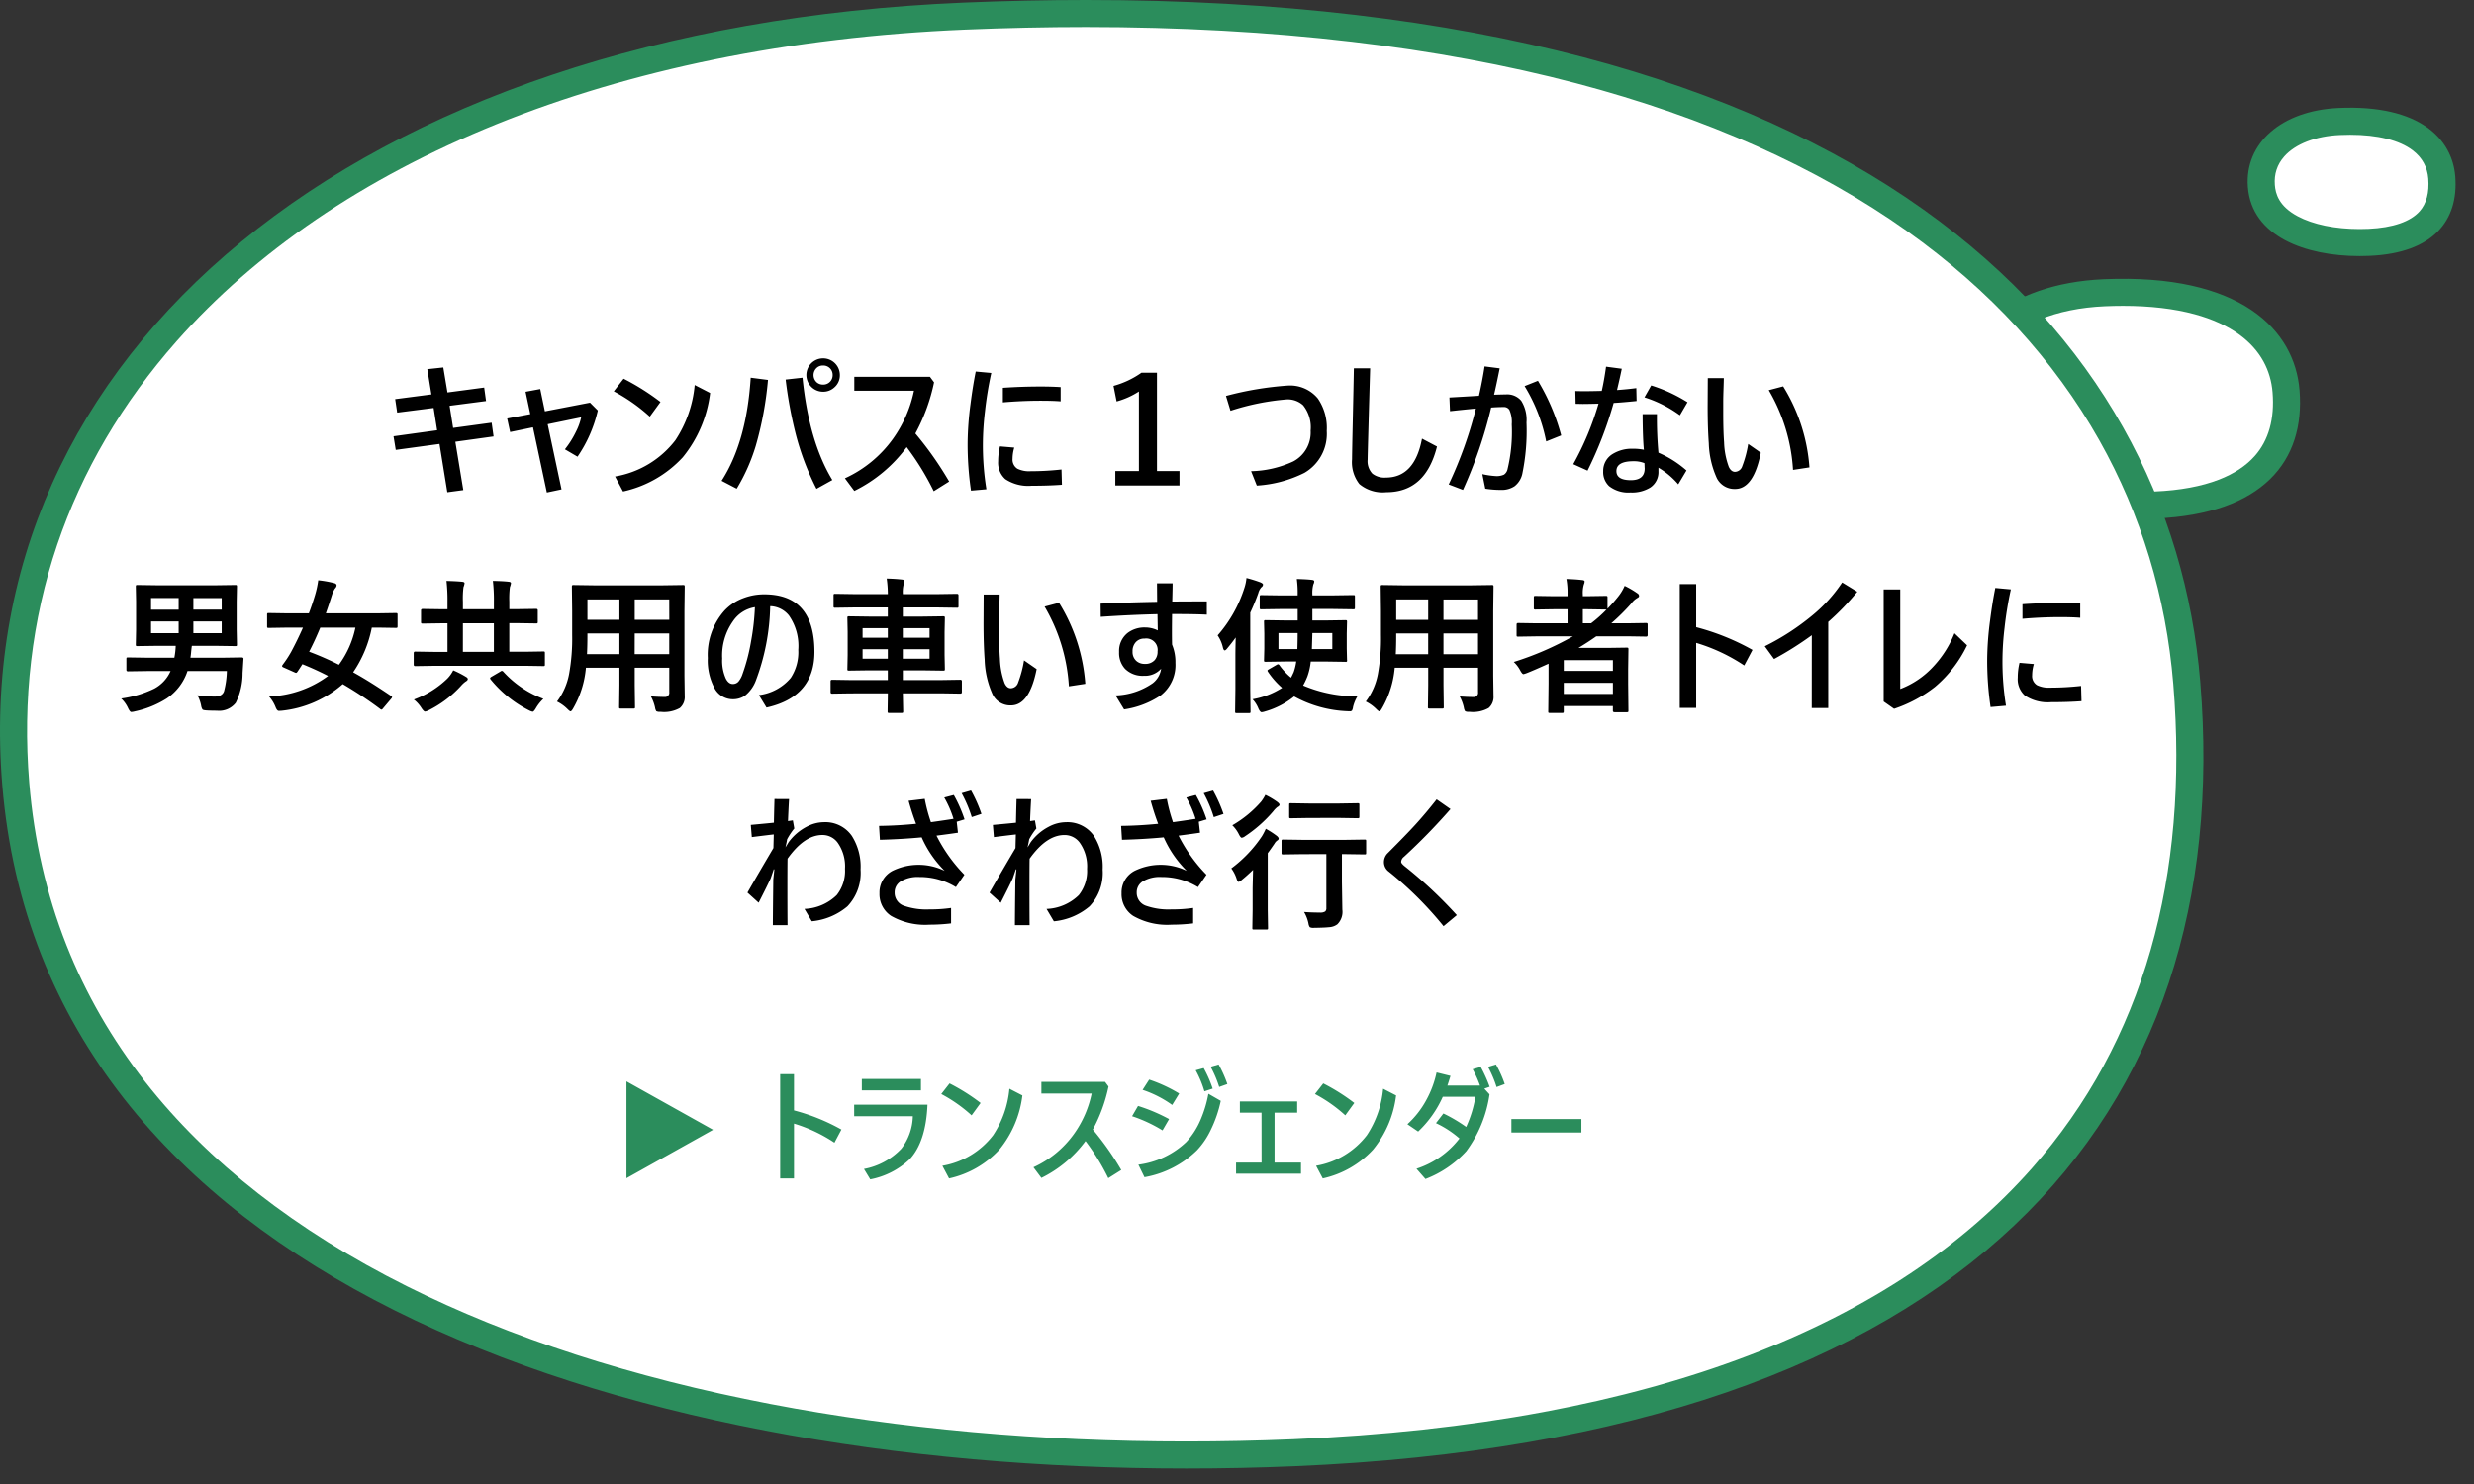
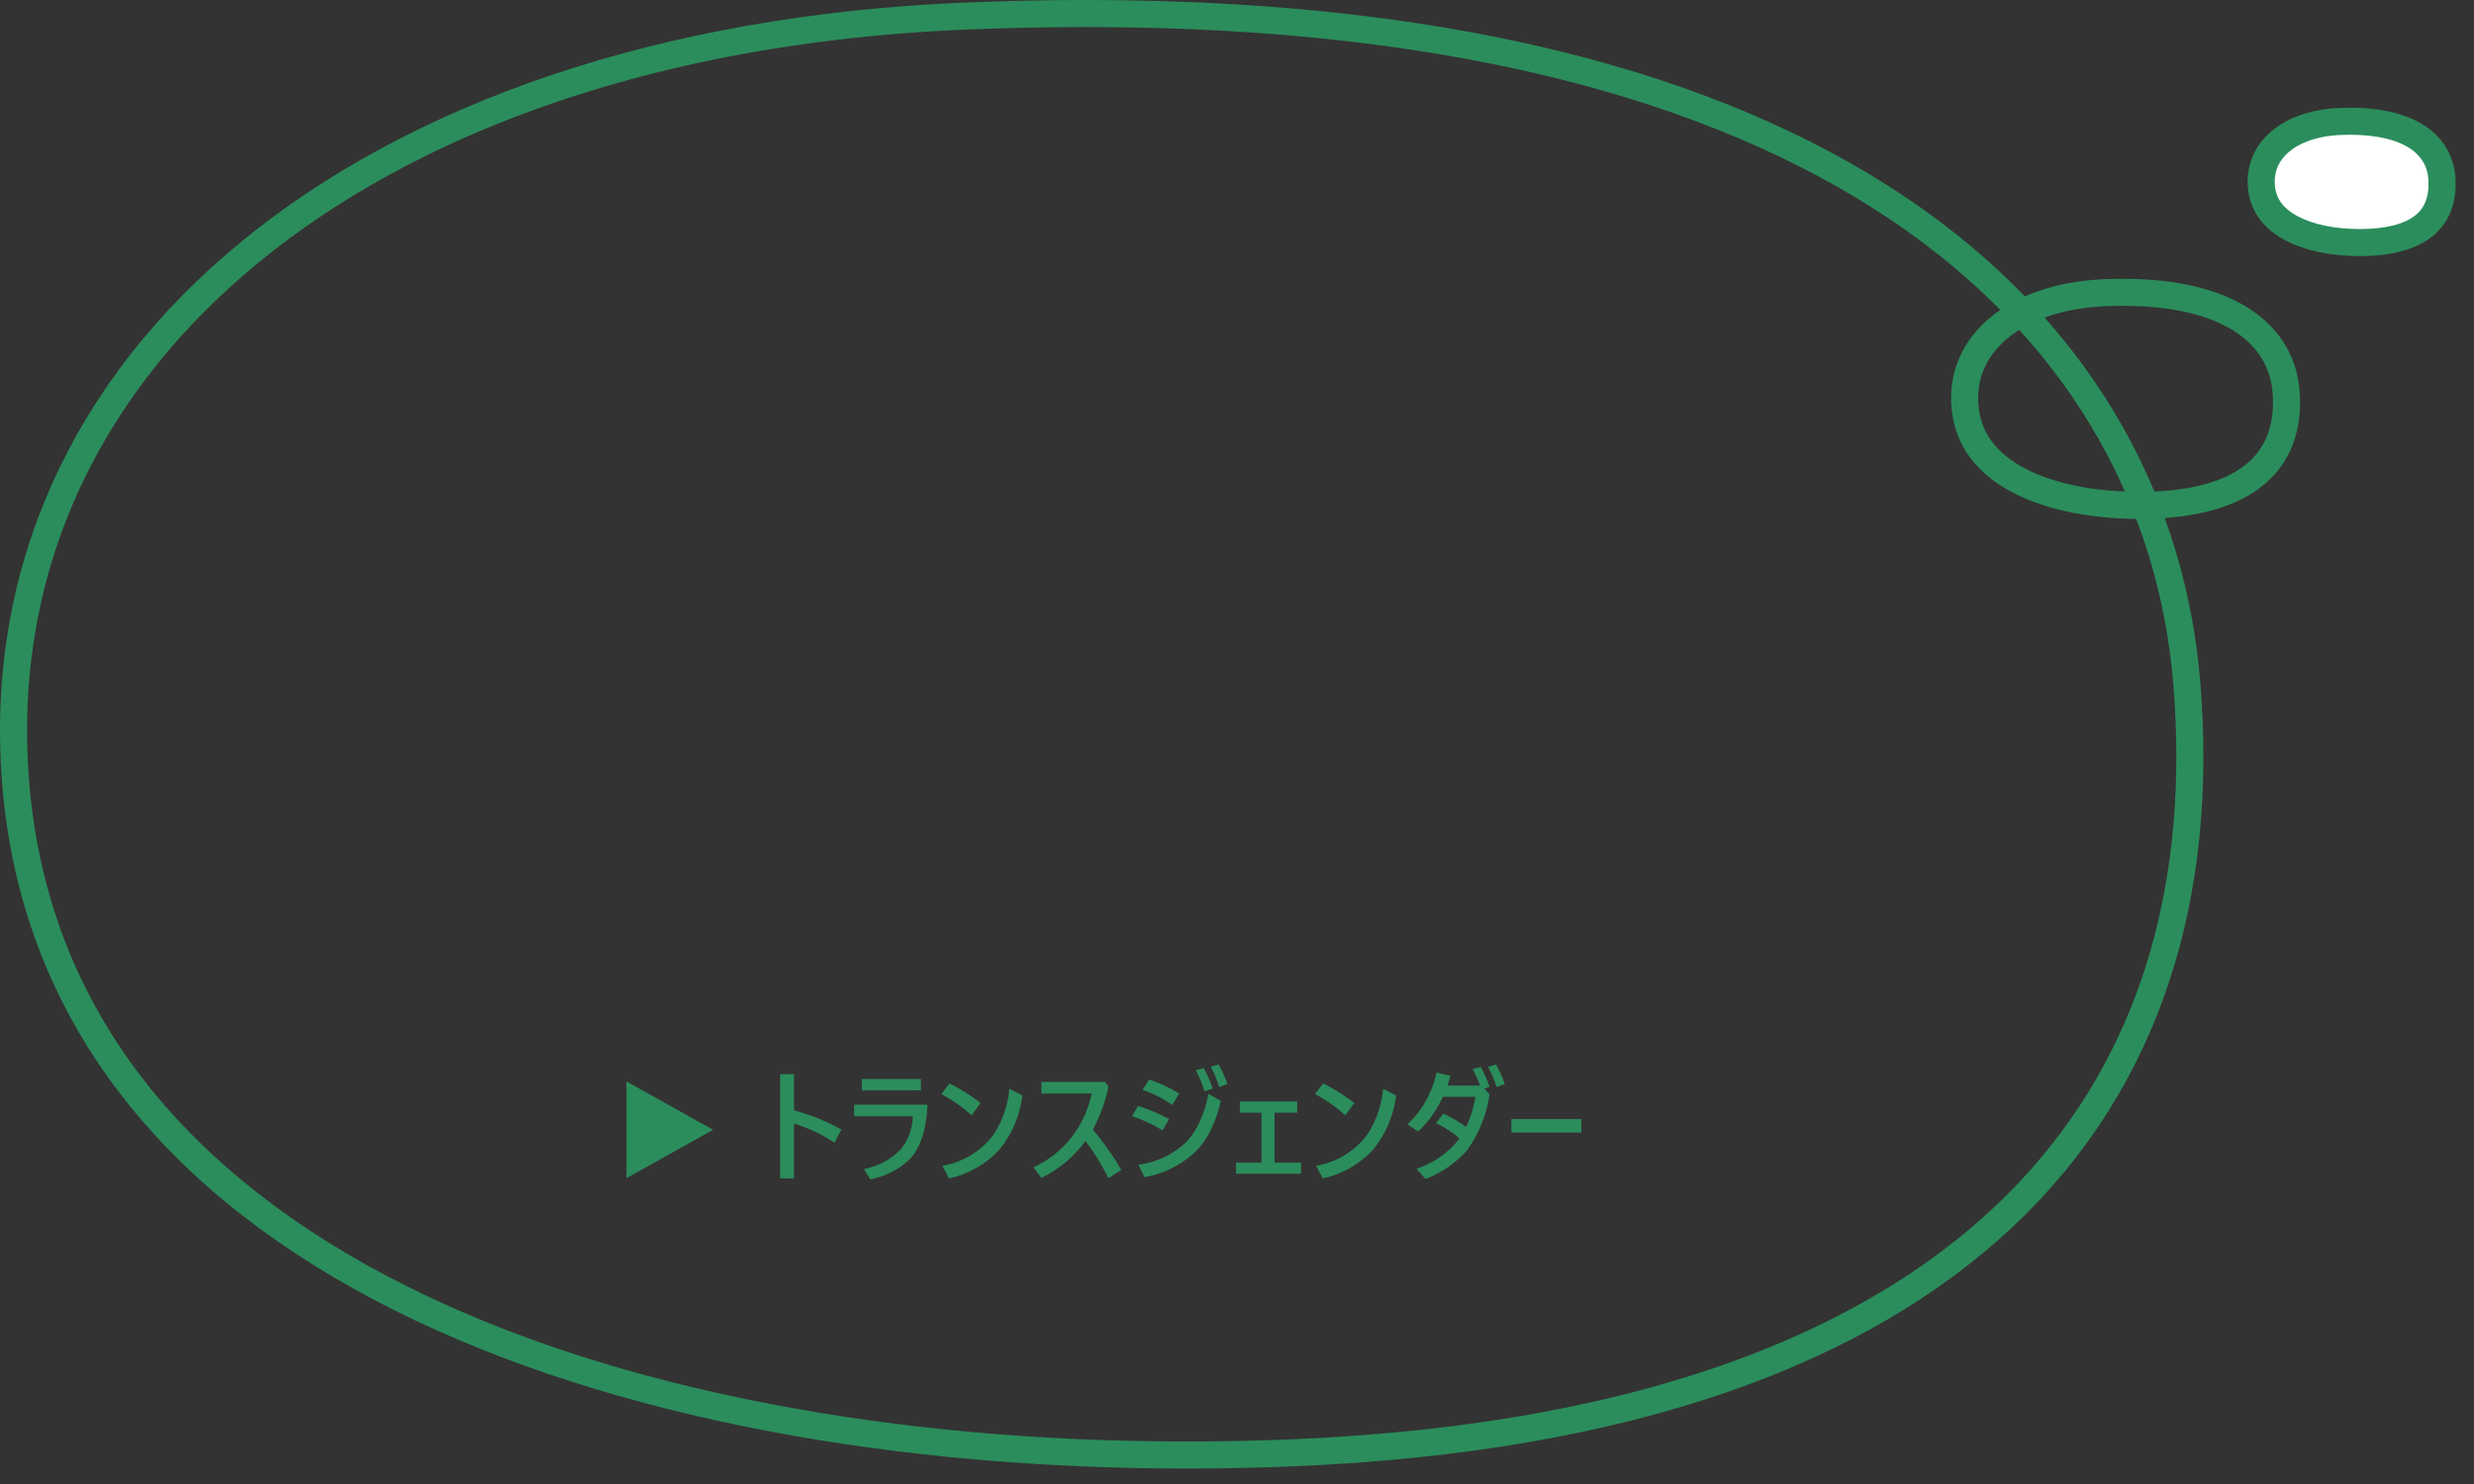
<svg xmlns="http://www.w3.org/2000/svg" width="320" height="192" viewBox="0 0 320 192">
  <rect x="0" y="0" width="320" height="192" fill="#333333" stroke="none" />
  <defs>
    <clipPath id="clip-b05">
      <rect width="320" height="192" />
    </clipPath>
  </defs>
  <g id="b05" clip-path="url(#clip-b05)">
    <g id="グループ_3398" data-name="グループ 3398" transform="translate(-1.5 -10.226)">
      <g id="グループ_1339" data-name="グループ 1339" transform="translate(253.052 147.412)">
        <g id="グループ_1167" data-name="グループ 1167" transform="translate(0.812 -101.116)">
          <g id="グループ_1164" data-name="グループ 1164" transform="translate(0 0)">
            <g id="パス_1456" data-name="パス 1456" transform="translate(0.135 53.817)" fill="#fff">
-               <path d="M 24.169 -24.505 C 18.162 -24.505 12.687 -25.624 8.751 -27.656 C 4.378 -29.914 1.991 -33.175 1.656 -37.349 C 1.397 -40.583 2.391 -43.573 4.532 -45.995 C 6.06 -47.724 8.108 -49.123 10.62 -50.154 C 13.273 -51.242 16.321 -51.867 19.681 -52.013 C 20.506 -52.049 21.323 -52.067 22.111 -52.067 C 25.763 -52.067 29.034 -51.681 31.834 -50.919 C 34.346 -50.236 36.495 -49.248 38.221 -47.981 C 41.19 -45.802 42.909 -42.785 43.192 -39.257 C 43.505 -35.344 42.585 -32.139 40.456 -29.731 C 39.142 -28.244 37.351 -27.054 35.132 -26.195 C 32.695 -25.253 29.725 -24.699 26.302 -24.551 C 25.592 -24.52 24.874 -24.505 24.169 -24.505 Z" stroke="none" />
              <path d="M 24.169 -26.255 C 24.849 -26.255 25.541 -26.27 26.227 -26.299 C 29.458 -26.439 32.242 -26.954 34.5 -27.828 C 36.455 -28.584 38.018 -29.614 39.145 -30.889 C 40.947 -32.928 41.721 -35.696 41.447 -39.118 C 41.332 -40.555 40.939 -41.897 40.279 -43.108 C 39.56 -44.426 38.519 -45.591 37.185 -46.57 C 35.633 -47.709 33.679 -48.604 31.375 -49.231 C 28.725 -49.951 25.608 -50.317 22.111 -50.317 C 21.348 -50.317 20.556 -50.299 19.757 -50.265 C 16.6 -50.128 13.749 -49.546 11.284 -48.535 C 9.023 -47.607 7.192 -46.363 5.843 -44.836 C 3.999 -42.749 3.177 -40.278 3.401 -37.489 C 3.547 -35.66 4.132 -34.093 5.189 -32.699 C 6.211 -31.353 7.68 -30.179 9.554 -29.211 C 13.246 -27.305 18.436 -26.255 24.169 -26.255 M 24.169 -22.755 C 12.428 -22.755 0.741 -26.859 -0.088 -37.21 C -0.821 -46.356 7.164 -53.222 19.606 -53.761 C 37.329 -54.529 44.311 -47.203 44.936 -39.397 C 45.669 -30.252 40.224 -23.402 26.378 -22.803 C 25.644 -22.771 24.906 -22.755 24.169 -22.755 Z" stroke="none" fill="#2b8d5c" />
            </g>
          </g>
        </g>
      </g>
      <g id="グループ_1341" data-name="グループ 1341" transform="translate(291.411 125.278)">
        <g id="グループ_1167-2" data-name="グループ 1167" transform="translate(0.812 -101.116)">
          <g id="グループ_1164-2" data-name="グループ 1164" transform="translate(0 0)">
            <g id="パス_1456-2" data-name="パス 1456" transform="translate(0.135 53.817)" fill="#fff">
              <path d="M 14.347 -36.371 C 10.887 -36.371 7.748 -37.032 5.508 -38.231 C 3.121 -39.51 1.819 -41.346 1.638 -43.688 C 1.493 -45.563 2.063 -47.285 3.285 -48.666 C 5.062 -50.674 8.053 -51.87 11.706 -52.034 C 12.186 -52.056 12.662 -52.067 13.12 -52.067 C 15.228 -52.067 17.11 -51.838 18.713 -51.385 C 20.121 -50.988 21.32 -50.418 22.277 -49.69 C 24.314 -48.139 24.869 -46.159 24.976 -44.771 C 25.153 -42.479 24.633 -40.628 23.429 -39.267 C 21.89 -37.528 19.251 -36.563 15.585 -36.399 C 15.172 -36.38 14.756 -36.371 14.347 -36.371 Z" stroke="none" />
              <path d="M 14.347 -38.121 C 14.73 -38.121 15.12 -38.13 15.506 -38.147 C 18.636 -38.288 20.923 -39.076 22.118 -40.427 C 22.996 -41.419 23.371 -42.835 23.232 -44.636 C 23.116 -46.136 22.438 -47.368 21.217 -48.297 C 19.481 -49.618 16.681 -50.317 13.12 -50.317 C 12.688 -50.317 12.239 -50.306 11.785 -50.286 C 8.655 -50.145 6.034 -49.132 4.596 -47.507 C 3.682 -46.474 3.274 -45.234 3.383 -43.823 C 3.468 -42.718 3.867 -41.095 6.334 -39.774 C 8.325 -38.708 11.171 -38.121 14.347 -38.121 M 14.347 -34.621 C 7.351 -34.621 0.387 -37.157 -0.107 -43.554 C -0.544 -49.206 4.214 -53.449 11.628 -53.782 C 22.188 -54.257 26.349 -49.729 26.721 -44.906 C 27.158 -39.254 23.913 -35.021 15.663 -34.65 C 15.226 -34.631 14.786 -34.621 14.347 -34.621 Z" stroke="none" fill="#2b8d5c" />
            </g>
          </g>
        </g>
      </g>
      <g id="グループ_1340" data-name="グループ 1340" transform="translate(1.188 118.342)">
        <g id="グループ_1167-3" data-name="グループ 1167" transform="translate(0.812 -101.116)">
          <g id="グループ_1164-3" data-name="グループ 1164" transform="translate(0 0)">
            <g id="パス_1456-3" data-name="パス 1456" transform="translate(-0.365 46.817)" fill="#fff">
-               <path d="M 153.326 134.433 C 134.281 134.433 116.065 132.791 99.183 129.552 C 81.203 126.103 65.223 120.921 51.688 114.151 C 37.134 106.871 25.549 97.808 17.253 87.211 C 12.875 81.62 9.369 75.526 6.831 69.1 C 4.186 62.401 2.528 55.175 1.903 47.622 C 0.996 36.649 2.242 26.044 5.607 16.102 C 8.902 6.371 14.208 -2.682 21.379 -10.806 C 26.569 -16.686 32.754 -22.086 39.759 -26.855 C 46.824 -31.663 54.786 -35.873 63.424 -39.366 C 72.209 -42.919 81.78 -45.766 91.873 -47.827 C 102.21 -49.939 113.216 -51.252 124.585 -51.729 C 129.924 -51.953 135.222 -52.067 140.33 -52.067 C 152.502 -52.067 164.152 -51.423 174.956 -50.152 C 185.319 -48.933 195.152 -47.109 204.182 -44.731 C 221.151 -40.261 235.751 -33.732 247.576 -25.325 C 258.423 -17.613 266.953 -8.319 272.93 2.297 C 278.466 12.133 281.758 22.977 282.713 34.53 C 283.759 47.186 282.754 58.973 279.724 69.565 C 278.182 74.956 276.09 80.109 273.506 84.882 C 270.876 89.74 267.672 94.323 263.983 98.502 C 259.445 103.643 254.053 108.311 247.957 112.376 C 241.683 116.559 234.515 120.203 226.653 123.205 C 218.553 126.298 209.522 128.784 199.811 130.595 C 189.806 132.46 178.834 133.653 167.201 134.141 C 162.582 134.335 157.914 134.433 153.326 134.433 Z" stroke="none" />
              <path d="M 153.326 132.683 C 157.889 132.683 162.533 132.586 167.128 132.393 C 178.678 131.908 189.566 130.725 199.49 128.874 C 209.098 127.083 218.027 124.626 226.029 121.57 C 233.769 118.614 240.82 115.031 246.986 110.92 C 252.956 106.939 258.233 102.371 262.671 97.344 C 266.273 93.264 269.4 88.791 271.968 84.049 C 274.491 79.387 276.535 74.352 278.042 69.084 C 281.013 58.696 281.998 47.119 280.969 34.674 C 280.035 23.374 276.817 12.77 271.405 3.156 C 265.555 -7.235 257.197 -16.337 246.562 -23.899 C 234.91 -32.183 220.501 -38.623 203.736 -43.039 C 194.785 -45.396 185.034 -47.205 174.751 -48.414 C 164.015 -49.677 152.434 -50.317 140.33 -50.317 C 135.246 -50.317 129.974 -50.204 124.658 -49.981 C 113.382 -49.508 102.47 -48.206 92.223 -46.113 C 82.235 -44.072 72.766 -41.257 64.08 -37.744 C 55.557 -34.297 47.705 -30.147 40.744 -25.408 C 33.859 -20.721 27.785 -15.419 22.691 -9.648 C 15.674 -1.699 10.484 7.153 7.265 16.663 C 3.977 26.377 2.759 36.745 3.647 47.478 C 4.258 54.86 5.877 61.918 8.459 68.457 C 10.934 74.726 14.357 80.673 18.631 86.133 C 26.766 96.523 38.151 105.423 52.471 112.586 C 65.863 119.284 81.69 124.414 99.513 127.834 C 116.287 131.052 134.392 132.683 153.326 132.683 M 153.326 136.183 C 79.189 136.183 5.396 111.076 0.159 47.766 C -4.468 -8.179 45.949 -50.182 124.511 -53.478 C 129.941 -53.705 135.216 -53.817 140.33 -53.817 C 240.61 -53.817 280.701 -11.042 284.457 34.385 C 289.082 90.324 254.701 132.222 167.275 135.89 C 162.639 136.084 157.977 136.183 153.326 136.183 Z" stroke="none" fill="#2b8d5c" />
            </g>
          </g>
        </g>
      </g>
-       <path id="パス_1917" data-name="パス 1917" d="M47.347,15.666l-5.659.77L41.4,14.673l5.641-.779-.455-2.885-4.713.6-.26-1.744L46.3,9.255,45.77,5.989l2.069-.223L48.377,9l4.75-.631.241,1.744-4.713.612.455,2.867,4.982-.677.25,1.781-4.945.687,1.03,6.253-2.069.278Zm11.745-3.859L58.48,8.912l1.9-.353.6,2.885,5.835-1.123,1.011,1.011a17.537,17.537,0,0,1-2.625,5.984l-1.633-.956a12.072,12.072,0,0,0,1.438-2.292,7.629,7.629,0,0,0,.668-1.846l-4.333.891,1.791,8.433-1.9.4-1.791-8.433-2.959.612-.38-1.753Zm12.07-4.583a30.7,30.7,0,0,1,4.769,3.006l-1.382,1.9a22.54,22.54,0,0,0-4.657-3.275Zm9.194.816,1.995,1.03A16.224,16.224,0,0,1,78.806,17.4a14.818,14.818,0,0,1-7.719,4.416l-1.03-1.939a12.452,12.452,0,0,0,7.8-4.694A15.473,15.473,0,0,0,80.356,8.04ZM96.962,4.588A2.163,2.163,0,0,1,99.133,6.75a2.065,2.065,0,0,1-.714,1.6,2.114,2.114,0,0,1-1.457.557A2.163,2.163,0,0,1,94.8,6.75a2.163,2.163,0,0,1,2.162-2.162Zm0,.928a1.168,1.168,0,0,0-.918.4,1.271,1.271,0,0,0,.083,1.763,1.21,1.21,0,0,0,.835.306,1.2,1.2,0,0,0,.928-.4A1.21,1.21,0,0,0,98.2,6.75a1.2,1.2,0,0,0-.4-.928A1.21,1.21,0,0,0,96.962,5.516ZM83.835,20.434Q87.073,15.406,87.6,7.093l2.236.288a44.8,44.8,0,0,1-1.586,8.544,24.351,24.351,0,0,1-2.458,5.529Zm8.285-13.1,2.18-.241q.835,8.257,3.859,13.239l-2.05,1.141a34.327,34.327,0,0,1-2.7-7.144A55.1,55.1,0,0,1,92.119,7.334ZM108.9,14.311a44.182,44.182,0,0,1,4.37,6.216l-1.995,1.252a34.469,34.469,0,0,0-3.5-5.7A18.634,18.634,0,0,1,101,21.742l-1.215-1.633a15.627,15.627,0,0,0,6.225-5.121,16.373,16.373,0,0,0,2.709-6.207H101v-1.8h9.788l.529.714A24.221,24.221,0,0,1,108.9,14.311Zm10.938,1.67,1.855.158a5.126,5.126,0,0,0-.223,1.438,1.391,1.391,0,0,0,.622,1.29,3.431,3.431,0,0,0,1.7.325,36.6,36.6,0,0,0,4.008-.223l.056,1.976q-1.679.13-3.934.13a5.342,5.342,0,0,1-3.386-.854,2.841,2.841,0,0,1-.928-2.319A8.192,8.192,0,0,1,119.84,15.981Zm.38-5.7V8.4q2.421-.167,4.973-.167,1.243,0,2.5.074v1.846q-.965-.083-2.635-.083Q122.7,10.071,120.22,10.285Zm-1.5-3.8a46.9,46.9,0,0,0-.816,4.973,36.749,36.749,0,0,0-.269,4.036,35.406,35.406,0,0,0,.455,6.04l-1.995.176a41.34,41.34,0,0,1-.436-6.253,40.643,40.643,0,0,1,.371-4.945q.288-2.264.677-4.212Zm21.431-.037V19.172h2.913v1.865h-8.3V19.172h3.052V8.875a10.267,10.267,0,0,1-2.885,1.29l-.4-2.013a11.516,11.516,0,0,0,3.618-1.707Zm9.509,4.926-.584-1.92a42.03,42.03,0,0,1,7.941-1.336,4.653,4.653,0,0,1,3.943,1.67,6.7,6.7,0,0,1,1.15,4.2,5.831,5.831,0,0,1-2.885,5.418,15.863,15.863,0,0,1-6.16,1.651l-.742-1.865a13.622,13.622,0,0,0,5.437-1.252,4.218,4.218,0,0,0,2.264-3.989,4.557,4.557,0,0,0-.974-3.293,2.945,2.945,0,0,0-2.162-.751A31.62,31.62,0,0,0,149.657,11.37Zm15.957-5.492h2.106q-.325,11.142-.325,11.8a2.35,2.35,0,0,0,.612,1.828,2.543,2.543,0,0,0,1.744.51q3.729,0,4.676-5.038L176.367,16q-1.475,5.91-6.541,5.91a4.7,4.7,0,0,1-3.5-1.058,4.567,4.567,0,0,1-.946-3.21q0-.742.093-4.945Q165.568,8.531,165.615,5.878Zm18.137,3.414q1.178-.037,1.521-.037a2.366,2.366,0,0,1,1.995.826,4.64,4.64,0,0,1,.677,2.811,27.29,27.29,0,0,1-.547,6.661,2.787,2.787,0,0,1-1,1.586,2.979,2.979,0,0,1-1.772.473,12.58,12.58,0,0,1-2.013-.158l-.38-1.883a10.786,10.786,0,0,0,1.726.25,2.261,2.261,0,0,0,1.076-.186,1.149,1.149,0,0,0,.445-.649,20.688,20.688,0,0,0,.557-5.854,3.879,3.879,0,0,0-.306-1.874.81.81,0,0,0-.742-.371q-.705,0-1.614.065a58.281,58.281,0,0,1-3.646,10.66l-1.846-.705a53.471,53.471,0,0,0,3.516-9.825q-1.577.148-3.349.343l-.074-1.772q2.625-.148,3.822-.223.455-2.022.724-3.8l1.958.25Q184.039,8.086,183.752,9.292ZM187.7,8.179l1.726-.687a27.232,27.232,0,0,1,3.006,7.069l-1.939.779A21.742,21.742,0,0,0,187.7,8.179Zm11.949.51q1.392-.1,2.5-.25l.037,1.67q-1.828.186-2.969.25a50.444,50.444,0,0,1-3.377,8.758l-1.846-.835a37.67,37.67,0,0,0,3.266-7.83q-1.438.037-2.05.037l-.909-.019-.037-1.651q.436.019,1.29.019.687,0,2.125-.037.3-1.29.557-3.136l2.032.269Q200.052,7.01,199.653,8.689Zm3.479,7.728q-.148-1.429-.167-4.611h1.855a49.182,49.182,0,0,0,.195,4.991,13.549,13.549,0,0,1,3.627,2.3l-1.067,1.791a10.064,10.064,0,0,0-2.561-2.152v.473a2.387,2.387,0,0,1-1.039,2.087,4.478,4.478,0,0,1-2.57.649,4.034,4.034,0,0,1-2.765-.816,2.48,2.48,0,0,1-.77-1.939,2.533,2.533,0,0,1,1.271-2.254,4.713,4.713,0,0,1,2.561-.649A6.949,6.949,0,0,1,203.132,16.417Zm.074,1.735a3.631,3.631,0,0,0-1.4-.25q-2.227,0-2.227,1.271,0,1.178,1.865,1.178,1.791,0,1.791-1.521a.986.986,0,0,0-.009-.111Zm0-8.517.872-1.54a19.861,19.861,0,0,1,4.694,2.171l-.983,1.688A15.77,15.77,0,0,0,203.206,9.635Zm13.415,6.03,1.633,1.132q-.928,4.694-3.321,4.694a2.55,2.55,0,0,1-2.356-1.382,11.721,11.721,0,0,1-1.048-4.527q-.148-1.995-.148-4.769l.019-3.665h2.069q0,.362-.046,1.67-.028.863-.028,1.392V11.6q0,2.4.111,3.85a10.015,10.015,0,0,0,.612,3.182q.306.64.8.64a1.024,1.024,0,0,0,.937-.724A14.444,14.444,0,0,0,216.621,15.666Zm2.663-6.958,1.865-.492a23.015,23.015,0,0,1,3.4,10.483l-2.125.325A23.1,23.1,0,0,0,219.284,8.708ZM19.844,45.048H14.751a6.852,6.852,0,0,1-2.7,3.553,12.64,12.64,0,0,1-4.128,1.67,2.039,2.039,0,0,1-.455.074q-.158,0-.4-.492A4.074,4.074,0,0,0,6.179,48.6a13.979,13.979,0,0,0,4.277-1.28,4.742,4.742,0,0,0,2.106-2.273h-3l-2.514.037q-.2,0-.2-.186v-1.41q0-.148.037-.176a.32.32,0,0,1,.167-.028l2.514.037h3.488a10.041,10.041,0,0,0,.176-1.54h-2.3l-2.644.037a.315.315,0,0,1-.195-.037.346.346,0,0,1-.028-.176l.037-1.93V36.058l-.037-1.93q0-.158.037-.186a.409.409,0,0,1,.186-.028l2.644.037H18.3l2.635-.037a.294.294,0,0,1,.186.037.346.346,0,0,1,.028.176l-.037,1.93v3.618l.037,1.93q0,.158-.037.186a.346.346,0,0,1-.176.028L18.3,41.782H15.317q-.028.13-.093.761-.019.3-.093.779h4.082l2.551-.037q.232,0,.232.186a.175.175,0,0,1-.009.056L21.876,45.3A8.689,8.689,0,0,1,21,49.148a2.715,2.715,0,0,1-2.44,1.03q-.816,0-1.364-.037-.427-.028-.51-.13a1.413,1.413,0,0,1-.176-.52,4.622,4.622,0,0,0-.473-1.308,19.106,19.106,0,0,0,2.189.167q1.011,0,1.252-.687A11.322,11.322,0,0,0,19.844,45.048Zm-.668-4.9V38.628H15.512v1.521Zm0-4.546H15.512v1.5h3.665Zm-9.138,4.546H13.61V38.628H10.038Zm0-3.043H13.61V35.6H10.038ZM25.3,48.332a13.59,13.59,0,0,0,7.635-2.653q-1.512-.789-3.321-1.521-.39.612-.631.965-.111.158-.186.158a.653.653,0,0,1-.213-.074l-1.373-.612q-.223-.083-.223-.186a.357.357,0,0,1,.074-.176,14.247,14.247,0,0,0,1.085-1.651q.807-1.5,1.54-3.154h-2.05l-2.375.037q-.158,0-.186-.037a.32.32,0,0,1-.028-.167V37.765a.315.315,0,0,1,.037-.195.346.346,0,0,1,.176-.028l2.375.037h2.811q.417-1.076.816-2.412a12.938,12.938,0,0,0,.4-1.865,13.9,13.9,0,0,1,2.05.362q.325.074.325.325a.683.683,0,0,1-.213.38,3.476,3.476,0,0,0-.4.872q-.288.928-.779,2.338h6.67l2.375-.037q.167,0,.195.046a.273.273,0,0,1,.037.176v1.494q0,.148-.046.176a.374.374,0,0,1-.186.028l-2.375-.037h-.724a15.508,15.508,0,0,1-2.412,5.78q2.152,1.188,4.917,3.071.121.083.121.139a.543.543,0,0,1-.13.223l-1.011,1.2q-.148.2-.232.2a.3.3,0,0,1-.167-.083,50.891,50.891,0,0,0-4.843-3.219,14.162,14.162,0,0,1-7.867,3.442q-.195.019-.417.019t-.417-.51A4.67,4.67,0,0,0,25.3,48.332Zm5.186-5.789a38.07,38.07,0,0,1,3.85,1.688,12.26,12.26,0,0,0,2.134-4.806H31.923Q31.246,41.077,30.485,42.543Zm16.087,1.828-2.375.037q-.186,0-.186-.2V42.729q0-.2.186-.2l2.375.037h1.809v-3.7h-.668l-2.542.037q-.148,0-.186-.046a.374.374,0,0,1-.028-.186V37.2q0-.186.213-.186l2.542.037h.668v-.974a21.805,21.805,0,0,0-.13-2.69q1.373.037,2.05.111.288.028.288.2a2.244,2.244,0,0,1-.139.5,11.652,11.652,0,0,0-.074,1.874v.974h4.008v-.974a21.805,21.805,0,0,0-.13-2.69q1.345.028,2.05.111.288.028.288.2a2.437,2.437,0,0,1-.139.5,11.537,11.537,0,0,0-.074,1.874v.974h.928l2.551-.037q.2,0,.2.186v1.466a.338.338,0,0,1-.037.2.32.32,0,0,1-.167.028l-2.551-.037h-.928v3.7H58.41l2.356-.037a.294.294,0,0,1,.186.037.32.32,0,0,1,.028.167V44.2a.279.279,0,0,1-.032.172.3.3,0,0,1-.181.032l-2.356-.037Zm3.8-1.809h4.008v-3.7H50.376Zm10.409,6.077a5.427,5.427,0,0,0-.965,1.215q-.269.455-.417.455a1.581,1.581,0,0,1-.417-.148,15.321,15.321,0,0,1-5.019-4.026.357.357,0,0,1-.074-.167q0-.074.2-.195l1.141-.668a.379.379,0,0,1,.186-.083.33.33,0,0,1,.195.121A13.246,13.246,0,0,0,60.785,48.638ZM49.124,44.955a12.394,12.394,0,0,1,1.633.835q.25.139.25.288,0,.176-.288.334a3.5,3.5,0,0,0-.566.52,14.239,14.239,0,0,1-4.24,3.21,1.487,1.487,0,0,1-.436.148q-.148,0-.436-.417a4.353,4.353,0,0,0-1.011-1.141,12.216,12.216,0,0,0,4.314-2.69A4.26,4.26,0,0,0,49.124,44.955Zm25.568,3.368q1.039.074,1.763.074a.545.545,0,0,0,.612-.622V44.621H72.6v2.264l.037,2.811q0,.148-.037.176a.32.32,0,0,1-.167.028H70.786q-.148,0-.176-.037a.32.32,0,0,1-.028-.167l.037-2.811V44.621H66.287a12.706,12.706,0,0,1-1.651,5.26q-.213.38-.343.38-.093,0-.4-.306a5.135,5.135,0,0,0-1.345-.965,8.519,8.519,0,0,0,1.559-3.544,25.819,25.819,0,0,0,.4-5.075V37.255l-.037-3.108q0-.167.046-.2a.374.374,0,0,1,.186-.028l2.6.037h8.934l2.616-.037q.158,0,.186.046a.374.374,0,0,1,.028.186l-.037,3.108v8.415l.037,2.616a1.879,1.879,0,0,1-.631,1.54,4.152,4.152,0,0,1-2.5.492,1.045,1.045,0,0,1-.538-.074,1.176,1.176,0,0,1-.167-.473A5.457,5.457,0,0,0,74.692,48.323Zm-2.1-5.464h4.472V40.177H72.6Zm4.472-7.079H72.6v2.635h4.472ZM66.426,42.858h4.193V40.177H66.481v.213Q66.481,41.745,66.426,42.858Zm.056-4.444h4.138V35.78H66.481ZM90.12,36.652a28.748,28.748,0,0,1-1.855,9.63,4.53,4.53,0,0,1-1.429,1.967,2.749,2.749,0,0,1-1.577.445,2.675,2.675,0,0,1-2.394-1.531,7.615,7.615,0,0,1-.816-3.8,8.585,8.585,0,0,1,2.162-6.142,6.333,6.333,0,0,1,2.412-1.6,7.491,7.491,0,0,1,2.737-.5q6.485,0,6.485,7.45,0,5.817-6.2,7.2l-.983-1.614a6.389,6.389,0,0,0,4.119-2.227,6.064,6.064,0,0,0,.974-3.627,6.871,6.871,0,0,0-1.215-4.453A3.224,3.224,0,0,0,90.12,36.652Zm-1.976.13a4.211,4.211,0,0,0-2.83,1.809,7.68,7.68,0,0,0-1.4,4.843,5.637,5.637,0,0,0,.473,2.6q.362.687.891.687a.962.962,0,0,0,.733-.306,2.947,2.947,0,0,0,.538-1,24.667,24.667,0,0,0,1.1-4.24A30.733,30.733,0,0,0,88.144,36.782Zm12.33,11.151-2.356.037q-.186,0-.186-.2V46.375q0-.2.186-.2l2.356.037h4.861V44.955h-2.384l-2.644.037q-.148,0-.176-.037a.346.346,0,0,1-.028-.176l.037-1.8V39.992l-.037-1.8a.338.338,0,0,1,.037-.2.32.32,0,0,1,.167-.028l2.644.037h2.384V36.819h-4.342l-2.449.037a.338.338,0,0,1-.2-.037.374.374,0,0,1-.028-.186V35.242q0-.13.046-.158a.374.374,0,0,1,.186-.028l2.449.037h4.342a14.708,14.708,0,0,0-.148-2.013q1.15.028,2.013.13.288.037.288.213a.715.715,0,0,1-.1.38,4.01,4.01,0,0,0-.111,1.29h4.518l2.477-.037q.2,0,.2.186v1.392a.315.315,0,0,1-.037.195.32.32,0,0,1-.167.028l-2.477-.037h-4.518V38h2.588l2.635-.037q.148,0,.186.046a.374.374,0,0,1,.028.186l-.037,1.8v2.987l.037,1.8q0,.148-.037.181a.3.3,0,0,1-.176.032l-2.635-.037h-2.588v1.252h5.093l2.356-.037q.186,0,.186.2v1.392q0,.2-.186.2l-2.356-.037h-5.093l.046,2.338q0,.148-.046.176a.374.374,0,0,1-.186.028h-1.577q-.148,0-.176-.037a.29.29,0,0,1-.028-.167v-.315q.019-.993.028-2.022Zm10.261-4.481V42.218h-3.46v1.234Zm0-3.952h-3.46v1.234h3.46Zm-8.665,1.234h3.266V39.5h-3.266Zm0,2.718h3.266V42.218h-3.266Zm20.883.213,1.633,1.132q-.928,4.694-3.321,4.694a2.55,2.55,0,0,1-2.356-1.382,11.721,11.721,0,0,1-1.048-4.527q-.148-1.995-.148-4.769l.019-3.665H119.8q0,.362-.046,1.67-.028.863-.028,1.392V39.6q0,2.4.111,3.85a10.014,10.014,0,0,0,.612,3.182q.306.64.8.64a1.024,1.024,0,0,0,.937-.724A14.444,14.444,0,0,0,122.953,43.666Zm2.663-6.958,1.865-.492a23.015,23.015,0,0,1,3.4,10.483l-2.125.325A23.1,23.1,0,0,0,125.615,36.708Zm16.486.965q-.019,1.438-.019,2.282,0,.946.019,1.67A5.921,5.921,0,0,1,142.537,44a4.964,4.964,0,0,1-1.9,4.193,11.478,11.478,0,0,1-4.741,1.818l-1.1-1.809a8.887,8.887,0,0,0,4.806-1.586,2.871,2.871,0,0,0,1.085-1.874,2.81,2.81,0,0,1-2.227.918,3.227,3.227,0,0,1-2.431-.891,3.019,3.019,0,0,1-.779-2.189,2.963,2.963,0,0,1,1.095-2.458,3.6,3.6,0,0,1,2.292-.714,3.718,3.718,0,0,1,1.614.38l-.037-2.1q-3.535.083-7.338.343l-.019-1.707q3.627-.167,7.311-.232l-.019-2.394h2.022q0,.687-.046,2.356,1.521-.019,4.472-.019v1.716Q145.088,37.672,142.1,37.672Zm-3.553,3.173a1.458,1.458,0,0,0-1.141.464,1.706,1.706,0,0,0-.417,1.215,1.54,1.54,0,0,0,.492,1.215,1.576,1.576,0,0,0,1.1.38,1.609,1.609,0,0,0,1.271-.492,1.628,1.628,0,0,0,.371-1.123A1.476,1.476,0,0,0,138.548,40.845Zm17.729-3.822-2.625.037a.294.294,0,0,1-.186-.037.32.32,0,0,1-.028-.167V35.427q0-.148.046-.176a.29.29,0,0,1,.167-.028l2.625.037h2.069v-.111a13.213,13.213,0,0,0-.111-2.013q1.317.037,1.93.111.325.028.325.2a.885.885,0,0,1-.111.38,4.145,4.145,0,0,0-.13,1.317v.111h2.672l2.607-.037q.167,0,.195.037a.32.32,0,0,1,.028.167v1.429q0,.148-.037.176a.374.374,0,0,1-.186.028l-2.607-.037h-2.672V38.5h1.707l2.561-.037a.294.294,0,0,1,.186.037.346.346,0,0,1,.028.176l-.037,1.512v1.939l.037,1.512a.161.161,0,0,1-.213.213l-2.561-.037h-1.92a8.033,8.033,0,0,1-.436,1.939,9.981,9.981,0,0,1-.547,1.16,17.643,17.643,0,0,0,7.023,1.4,4.951,4.951,0,0,0-.566,1.373,1.334,1.334,0,0,1-.139.473.356.356,0,0,1-.288.093q-.074,0-.3-.009a15.49,15.49,0,0,1-6.893-1.911,10.568,10.568,0,0,1-3.785,1.948,1.924,1.924,0,0,1-.417.093q-.2,0-.417-.473a3.886,3.886,0,0,0-.761-1.206,10.292,10.292,0,0,0,3.822-1.475,10.525,10.525,0,0,1-1.828-2.078.338.338,0,0,1-.065-.148q0-.074.2-.186l.965-.557a.53.53,0,0,1,.213-.083q.074,0,.167.121a8.547,8.547,0,0,0,1.5,1.614q.083-.139.343-.7a6.958,6.958,0,0,0,.334-1.392H156.75l-2.551.037q-.148,0-.176-.037a.346.346,0,0,1-.028-.176l.037-1.512V40.187l-.037-1.512q0-.158.037-.186a.319.319,0,0,1,.167-.028l2.551.037h1.6V37.023Zm3.906,5.177h2.644V40.131h-2.579Zm-1.837-2.069h-2.486V42.2h2.449Q158.346,40.984,158.346,40.131Zm-10.354.3a17.072,17.072,0,0,0,3.442-6.077,5.792,5.792,0,0,0,.288-1.345,16.938,16.938,0,0,1,1.818.566q.325.148.325.288a.437.437,0,0,1-.213.343,1.812,1.812,0,0,0-.4.761,27,27,0,0,1-1.039,2.523v9.9l.037,2.885a.294.294,0,0,1-.037.186.346.346,0,0,1-.176.028H150.46q-.148,0-.176-.037a.346.346,0,0,1-.028-.176l.037-2.885v-4.37q0-.687.037-2.319-.427.612-1.1,1.419-.195.25-.325.25t-.223-.343A4.555,4.555,0,0,0,147.992,40.428Zm31.311,7.9q1.039.074,1.763.074a.545.545,0,0,0,.612-.622V44.621h-4.472v2.264l.037,2.811q0,.148-.037.176a.319.319,0,0,1-.167.028H175.4q-.148,0-.176-.037a.32.32,0,0,1-.028-.167l.037-2.811V44.621H170.9a12.706,12.706,0,0,1-1.651,5.26q-.213.38-.343.38-.093,0-.4-.306a5.135,5.135,0,0,0-1.345-.965,8.519,8.519,0,0,0,1.559-3.544,25.819,25.819,0,0,0,.4-5.075V37.255l-.037-3.108q0-.167.046-.2a.374.374,0,0,1,.186-.028l2.6.037h8.934l2.616-.037q.158,0,.186.046a.374.374,0,0,1,.028.186l-.037,3.108v8.415l.037,2.616a1.879,1.879,0,0,1-.631,1.54,4.152,4.152,0,0,1-2.5.492,1.045,1.045,0,0,1-.538-.074,1.175,1.175,0,0,1-.167-.473A5.458,5.458,0,0,0,179.3,48.323Zm-2.1-5.464h4.472V40.177h-4.472Zm4.472-7.079h-4.472v2.635h4.472Zm-10.641,7.079h4.193V40.177h-4.138v.213Q171.093,41.745,171.037,42.858Zm.056-4.444h4.138V35.78h-4.138ZM186.3,43.87a39.221,39.221,0,0,0,7.645-3.312h-4.722l-2.356.037q-.148,0-.176-.037a.32.32,0,0,1-.028-.167V39.018q0-.186.2-.186l2.356.037h4.036V37.051h-1.735l-2.412.037a.294.294,0,0,1-.186-.037.32.32,0,0,1-.028-.167V35.529q0-.148.037-.176a.346.346,0,0,1,.176-.028l2.412.037h1.735v-.269a9.924,9.924,0,0,0-.148-1.958q1.188.037,2.05.139.306.028.306.186a1.023,1.023,0,0,1-.093.38,3.743,3.743,0,0,0-.139,1.308v.213h.566l2.394-.037q.167,0,.195.037a.252.252,0,0,1,.037.167v1.447a19.224,19.224,0,0,0,1.364-1.54,6.115,6.115,0,0,0,.854-1.41,11.091,11.091,0,0,1,1.633.956.416.416,0,0,1,.232.343q0,.158-.213.26a2.511,2.511,0,0,0-.779.705,28.057,28.057,0,0,1-2.6,2.579h2.143l2.375-.037a.164.164,0,0,1,.186.186v1.373q0,.2-.186.2l-2.375-.037h-4.082q-1.15.807-2.31,1.5h3.692l2.551-.037q.158,0,.195.046a.374.374,0,0,1,.028.186l-.037,2.561v1.9l.037,3.47q0,.139-.046.167a.346.346,0,0,1-.176.028h-1.577q-.213,0-.213-.195v-.6h-6.355v.687q0,.148-.046.176a.29.29,0,0,1-.167.028h-1.577q-.158,0-.186-.037a.32.32,0,0,1-.028-.167L190.8,46.7V44.092q-1.883.854-2.83,1.225a2.921,2.921,0,0,1-.417.13q-.158,0-.417-.473A4.149,4.149,0,0,0,186.3,43.87Zm6.466,4.138h6.355V46.569h-6.355Zm6.355-4.37h-6.355v1.392h6.355Zm-.928-6.55-2.394-.037h-.566v1.818H196.3a17.3,17.3,0,0,0,2-1.781Zm11.7,2.282a30.662,30.662,0,0,1,7.283,2.941l-1.067,2.013a23.119,23.119,0,0,0-6.216-2.922v8.415h-2.125V33.8h2.125Zm14.955,1.039a42.671,42.671,0,0,1-4.88,3.08l-1.2-1.651a31.587,31.587,0,0,0,6.1-3.952,19.413,19.413,0,0,0,3.906-4.3l1.958,1.2a32.835,32.835,0,0,1-3.757,3.9V49.835h-2.134Zm11.439,6.958a11.266,11.266,0,0,0,4.286-2.913,13.738,13.738,0,0,0,2.728-4.3l1.633,1.559a16.183,16.183,0,0,1-4.156,5.381,17.553,17.553,0,0,1-5.288,2.839l-1.345-.946v-14.5h2.143Zm15.428-3.386,1.855.158a5.126,5.126,0,0,0-.223,1.438,1.391,1.391,0,0,0,.622,1.29,3.431,3.431,0,0,0,1.7.325,36.6,36.6,0,0,0,4.008-.223l.056,1.976q-1.679.13-3.934.13a5.342,5.342,0,0,1-3.386-.854,2.841,2.841,0,0,1-.928-2.319A8.193,8.193,0,0,1,251.713,43.981Zm.38-5.7V36.4q2.421-.167,4.973-.167,1.243,0,2.5.074v1.846q-.965-.083-2.635-.083Q254.57,38.071,252.093,38.285Zm-1.5-3.8a46.9,46.9,0,0,0-.816,4.973,36.748,36.748,0,0,0-.269,4.036,35.407,35.407,0,0,0,.455,6.04l-1.995.176a41.339,41.339,0,0,1-.436-6.253,40.645,40.645,0,0,1,.371-4.945q.288-2.264.677-4.212ZM92.56,61.609q-.074,1.225-.139,2.848l.631-.093.186,1.048a8.684,8.684,0,0,0-.928,1.4l-.074.4-.139.649.417-.687a6.75,6.75,0,0,1,2.347-2,4.8,4.8,0,0,1,2.2-.575,4.172,4.172,0,0,1,3.618,1.772,7.442,7.442,0,0,1,1.132,4.36,6.282,6.282,0,0,1-1.7,4.759,8.359,8.359,0,0,1-4.611,1.93l-.946-1.6a6.292,6.292,0,0,0,4.175-1.791,5.021,5.021,0,0,0,1.067-3.4,5.305,5.305,0,0,0-.956-3.386,2.417,2.417,0,0,0-1.976-.983q-2.319,0-4.5,3.062-.019.928-.019,3.414,0,3.59.019,5.186h-1.9q0-1.095.056-5.891l.139-1.308-.074-.037-.4,1.178q-.417.918-1.559,3.154l-1.447-1.308q1.429-2.5,3.358-5.761l.046-1.763q-.306.028-2.839.343l-.13-1.577q2.5-.232,2.987-.288.009-.789.074-3.062ZM110.911,64.6q2.245-.315,2.922-.436a13.638,13.638,0,0,0-1.2-2.755l1.234-.325a17.748,17.748,0,0,1,1.392,3.154l-1.011.306.158,1.419q-.956.148-2.774.38a20.257,20.257,0,0,0,3.609,5.056l-1.1,1.6a8.873,8.873,0,0,0-4.713-1.308,4.3,4.3,0,0,0-2.468.594,1.657,1.657,0,0,0-.742,1.419,1.77,1.77,0,0,0,1.215,1.716,8.806,8.806,0,0,0,3.284.464,18.753,18.753,0,0,0,2.8-.186v1.995a22.955,22.955,0,0,1-2.774.167,8.862,8.862,0,0,1-4.991-1.141,3.356,3.356,0,0,1-1.494-2.922,3.153,3.153,0,0,1,1.679-2.9,7.687,7.687,0,0,1,6.754,0,14.063,14.063,0,0,1-2.978-4.333q-2.542.241-5.4.315l-.111-1.8q2.366-.028,4.787-.269-.52-1.364-.965-2.978l2.087-.25A21.045,21.045,0,0,0,110.911,64.6Zm3.971-3.748L116.1,60.5a18.5,18.5,0,0,1,1.345,3.024l-1.252.417A17.1,17.1,0,0,0,114.881,60.848Zm8.99.761q-.074,1.225-.139,2.848l.631-.093.186,1.048a8.684,8.684,0,0,0-.928,1.4l-.074.4-.139.649.417-.687a6.75,6.75,0,0,1,2.347-2,4.8,4.8,0,0,1,2.2-.575,4.172,4.172,0,0,1,3.618,1.772,7.442,7.442,0,0,1,1.132,4.36,6.282,6.282,0,0,1-1.7,4.759,8.359,8.359,0,0,1-4.611,1.93l-.946-1.6a6.292,6.292,0,0,0,4.175-1.791,5.021,5.021,0,0,0,1.067-3.4,5.305,5.305,0,0,0-.956-3.386,2.417,2.417,0,0,0-1.976-.983q-2.319,0-4.5,3.062-.019.928-.019,3.414,0,3.59.019,5.186h-1.9q0-1.095.056-5.891l.139-1.308-.074-.037-.4,1.178q-.417.918-1.559,3.154l-1.447-1.308q1.429-2.5,3.358-5.761l.046-1.763q-.306.028-2.839.343l-.13-1.577q2.5-.232,2.987-.288.009-.789.074-3.062ZM142.222,64.6q2.245-.315,2.922-.436a13.639,13.639,0,0,0-1.2-2.755l1.234-.325a17.748,17.748,0,0,1,1.392,3.154l-1.011.306.158,1.419q-.956.148-2.774.38a20.257,20.257,0,0,0,3.609,5.056l-1.1,1.6a8.873,8.873,0,0,0-4.713-1.308,4.3,4.3,0,0,0-2.468.594,1.657,1.657,0,0,0-.742,1.419,1.77,1.77,0,0,0,1.215,1.716,8.806,8.806,0,0,0,3.284.464,18.753,18.753,0,0,0,2.8-.186v1.995a22.955,22.955,0,0,1-2.774.167,8.862,8.862,0,0,1-4.991-1.141,3.356,3.356,0,0,1-1.494-2.922,3.153,3.153,0,0,1,1.679-2.9,7.687,7.687,0,0,1,6.754,0,14.063,14.063,0,0,1-2.978-4.333q-2.542.241-5.4.315l-.111-1.8q2.366-.028,4.787-.269-.52-1.364-.965-2.978l2.087-.25A21.045,21.045,0,0,0,142.222,64.6Zm3.971-3.748,1.215-.343a18.5,18.5,0,0,1,1.345,3.024l-1.252.417A17.1,17.1,0,0,0,146.192,60.848Zm12.84,7.886-2.561.037a.294.294,0,0,1-.186-.037.32.32,0,0,1-.028-.167V67.055q0-.148.046-.176a.29.29,0,0,1,.167-.028l2.561.037h5.437l2.523-.037q.158,0,.186.037a.32.32,0,0,1,.028.167v1.512q0,.148-.037.176a.346.346,0,0,1-.176.028l-2.523-.037h-.4v3.59l.056,3.59a2.257,2.257,0,0,1-.649,1.9,1.965,1.965,0,0,1-1.048.371q-.594.065-1.948.083a1.054,1.054,0,0,1-.566-.083,1.189,1.189,0,0,1-.176-.5,4.85,4.85,0,0,0-.566-1.466q1.021.074,2.05.074a1.123,1.123,0,0,0,.687-.148.581.581,0,0,0,.148-.455V68.734Zm-4.806-3.284a12.035,12.035,0,0,1,1.429.928q.232.2.232.343a.281.281,0,0,1-.13.213,1.211,1.211,0,0,0-.408.436q-.557.816-.872,1.234v7.329l.037,2.338a.294.294,0,0,1-.037.186.346.346,0,0,1-.176.028h-1.614q-.148,0-.176-.037a.346.346,0,0,1-.028-.176l.037-2.338V73.141q0-.093.056-2.375-.807.779-1.466,1.308a1.015,1.015,0,0,1-.4.25q-.13,0-.26-.4a4.588,4.588,0,0,0-.687-1.345,16.839,16.839,0,0,0,3.952-4.147A8.222,8.222,0,0,0,154.227,65.45Zm5.566-1.4-2.338.037q-.148,0-.176-.037a.32.32,0,0,1-.028-.167V62.351q0-.148.037-.176a.319.319,0,0,1,.167-.028l2.338.037h3.952l2.356-.037a.338.338,0,0,1,.2.037.32.32,0,0,1,.028.167v1.531q0,.148-.046.176a.374.374,0,0,1-.186.028l-2.356-.037Zm-5.622-2.987a10.375,10.375,0,0,1,1.559.928q.269.213.269.343,0,.148-.288.306a3.013,3.013,0,0,0-.51.529,17.448,17.448,0,0,1-3.674,3.256.846.846,0,0,1-.417.186q-.139,0-.362-.436A4.246,4.246,0,0,0,149.894,65a14.58,14.58,0,0,0,3.729-3.062A5.514,5.514,0,0,0,154.171,61.062Zm22.154.584,1.791,1.252a78.755,78.755,0,0,1-6.021,6.179.882.882,0,0,0-.362.649q0,.223.566.659a57.045,57.045,0,0,1,6.633,6.234l-1.716,1.429A46.782,46.782,0,0,0,170.137,71a1.521,1.521,0,0,1-.631-1.234,1.618,1.618,0,0,1,.51-1.178q2.356-2.356,3.516-3.627Q174.924,63.437,176.325,61.646Z" transform="translate(11 52)" />
      <path id="パス_1918" data-name="パス 1918" d="M-50.266-5.6-61.469.664V-11.867ZM-39.8-8.109a25.821,25.821,0,0,1,6.133,2.477l-.9,1.7A19.468,19.468,0,0,0-39.8-6.4V.688h-1.789V-12.8H-39.8Zm8.773-4.07h7.648V-10.7h-7.648Zm-.992,3.328h9.484q-.2,4.8-2.289,7.047A10.191,10.191,0,0,1-29.937.813L-30.75-.531a8.851,8.851,0,0,0,4.836-2.625,7.123,7.123,0,0,0,1.484-4.2h-7.586ZM-19.68-11.6A25.853,25.853,0,0,1-15.664-9.07l-1.164,1.6a18.981,18.981,0,0,0-3.922-2.758Zm7.742.688,1.68.867a13.662,13.662,0,0,1-2.984,7.016,12.478,12.478,0,0,1-6.5,3.719l-.867-1.633A10.486,10.486,0,0,0-14.039-4.9,13.03,13.03,0,0,0-11.937-10.914ZM-1.148-5.633A37.206,37.206,0,0,1,2.531-.4L.852.656a29.027,29.027,0,0,0-2.945-4.8A15.692,15.692,0,0,1-7.8.625L-8.828-.75A13.159,13.159,0,0,0-3.586-5.062,13.788,13.788,0,0,0-1.3-10.289H-7.8V-11.8H.438l.445.6A20.4,20.4,0,0,1-1.148-5.633Zm13.3-7.664,1.039-.289a15.72,15.72,0,0,1,1.164,2.656l-1.07.352A13.443,13.443,0,0,0,12.156-13.3ZM3.93-7.359,4.7-8.687a22.56,22.56,0,0,1,4.016,1.7L7.867-5.523A18.844,18.844,0,0,0,3.93-7.359Zm1.359-3.406.852-1.328a19.318,19.318,0,0,1,3.883,1.8L9.117-8.812A14.2,14.2,0,0,0,5.289-10.766Zm8.8-2.992,1.031-.3a15.694,15.694,0,0,1,1.133,2.539l-1.055.375A14.763,14.763,0,0,0,14.086-13.758Zm-.281,3.5,1.594.914a16.314,16.314,0,0,1-1.3,3.773,10.22,10.22,0,0,1-1.781,2.625A12.886,12.886,0,0,1,5.531.531L4.742-1.086a11,11,0,0,0,6.211-2.945,9.924,9.924,0,0,0,1.813-2.812A15.524,15.524,0,0,0,13.8-10.258ZM20.672-7.82h-2.8V-9.266h7.414V-7.82h-2.93v6.461h3.422V.078h-8.4V-1.359h3.3ZM28.656-11.6A25.853,25.853,0,0,1,32.672-9.07l-1.164,1.6a18.981,18.981,0,0,0-3.922-2.758Zm7.742.688,1.68.867a13.662,13.662,0,0,1-2.984,7.016,12.478,12.478,0,0,1-6.5,3.719L27.727-.945A10.486,10.486,0,0,0,34.3-4.9,13.03,13.03,0,0,0,36.4-10.914Zm12.531-.414a14.586,14.586,0,0,0-.945-2.109l1.039-.3a18.517,18.517,0,0,1,1.156,2.57l-.687.242.672.734a16.24,16.24,0,0,1-3,7.352A13.807,13.807,0,0,1,41.875.766L40.711-.562a11.481,11.481,0,0,0,5.563-3.914,12.9,12.9,0,0,0-3.039-1.984l.961-1.25a19.817,19.817,0,0,1,2.945,1.742,15.368,15.368,0,0,0,1.2-3.906H44.117a13.978,13.978,0,0,1-3.187,4.5L39.539-6.32a11.786,11.786,0,0,0,2.43-3.1,13.039,13.039,0,0,0,1.344-3.6l1.8.445q-.234.773-.4,1.25Zm1.039-2.414,1.023-.32a15.285,15.285,0,0,1,1.141,2.539l-1.055.391A14.762,14.762,0,0,0,49.969-13.742Zm3.023,6.75h9.055V-5.25H52.992Z" transform="translate(144 162)" fill="#2b8d5c" />
    </g>
  </g>
</svg>